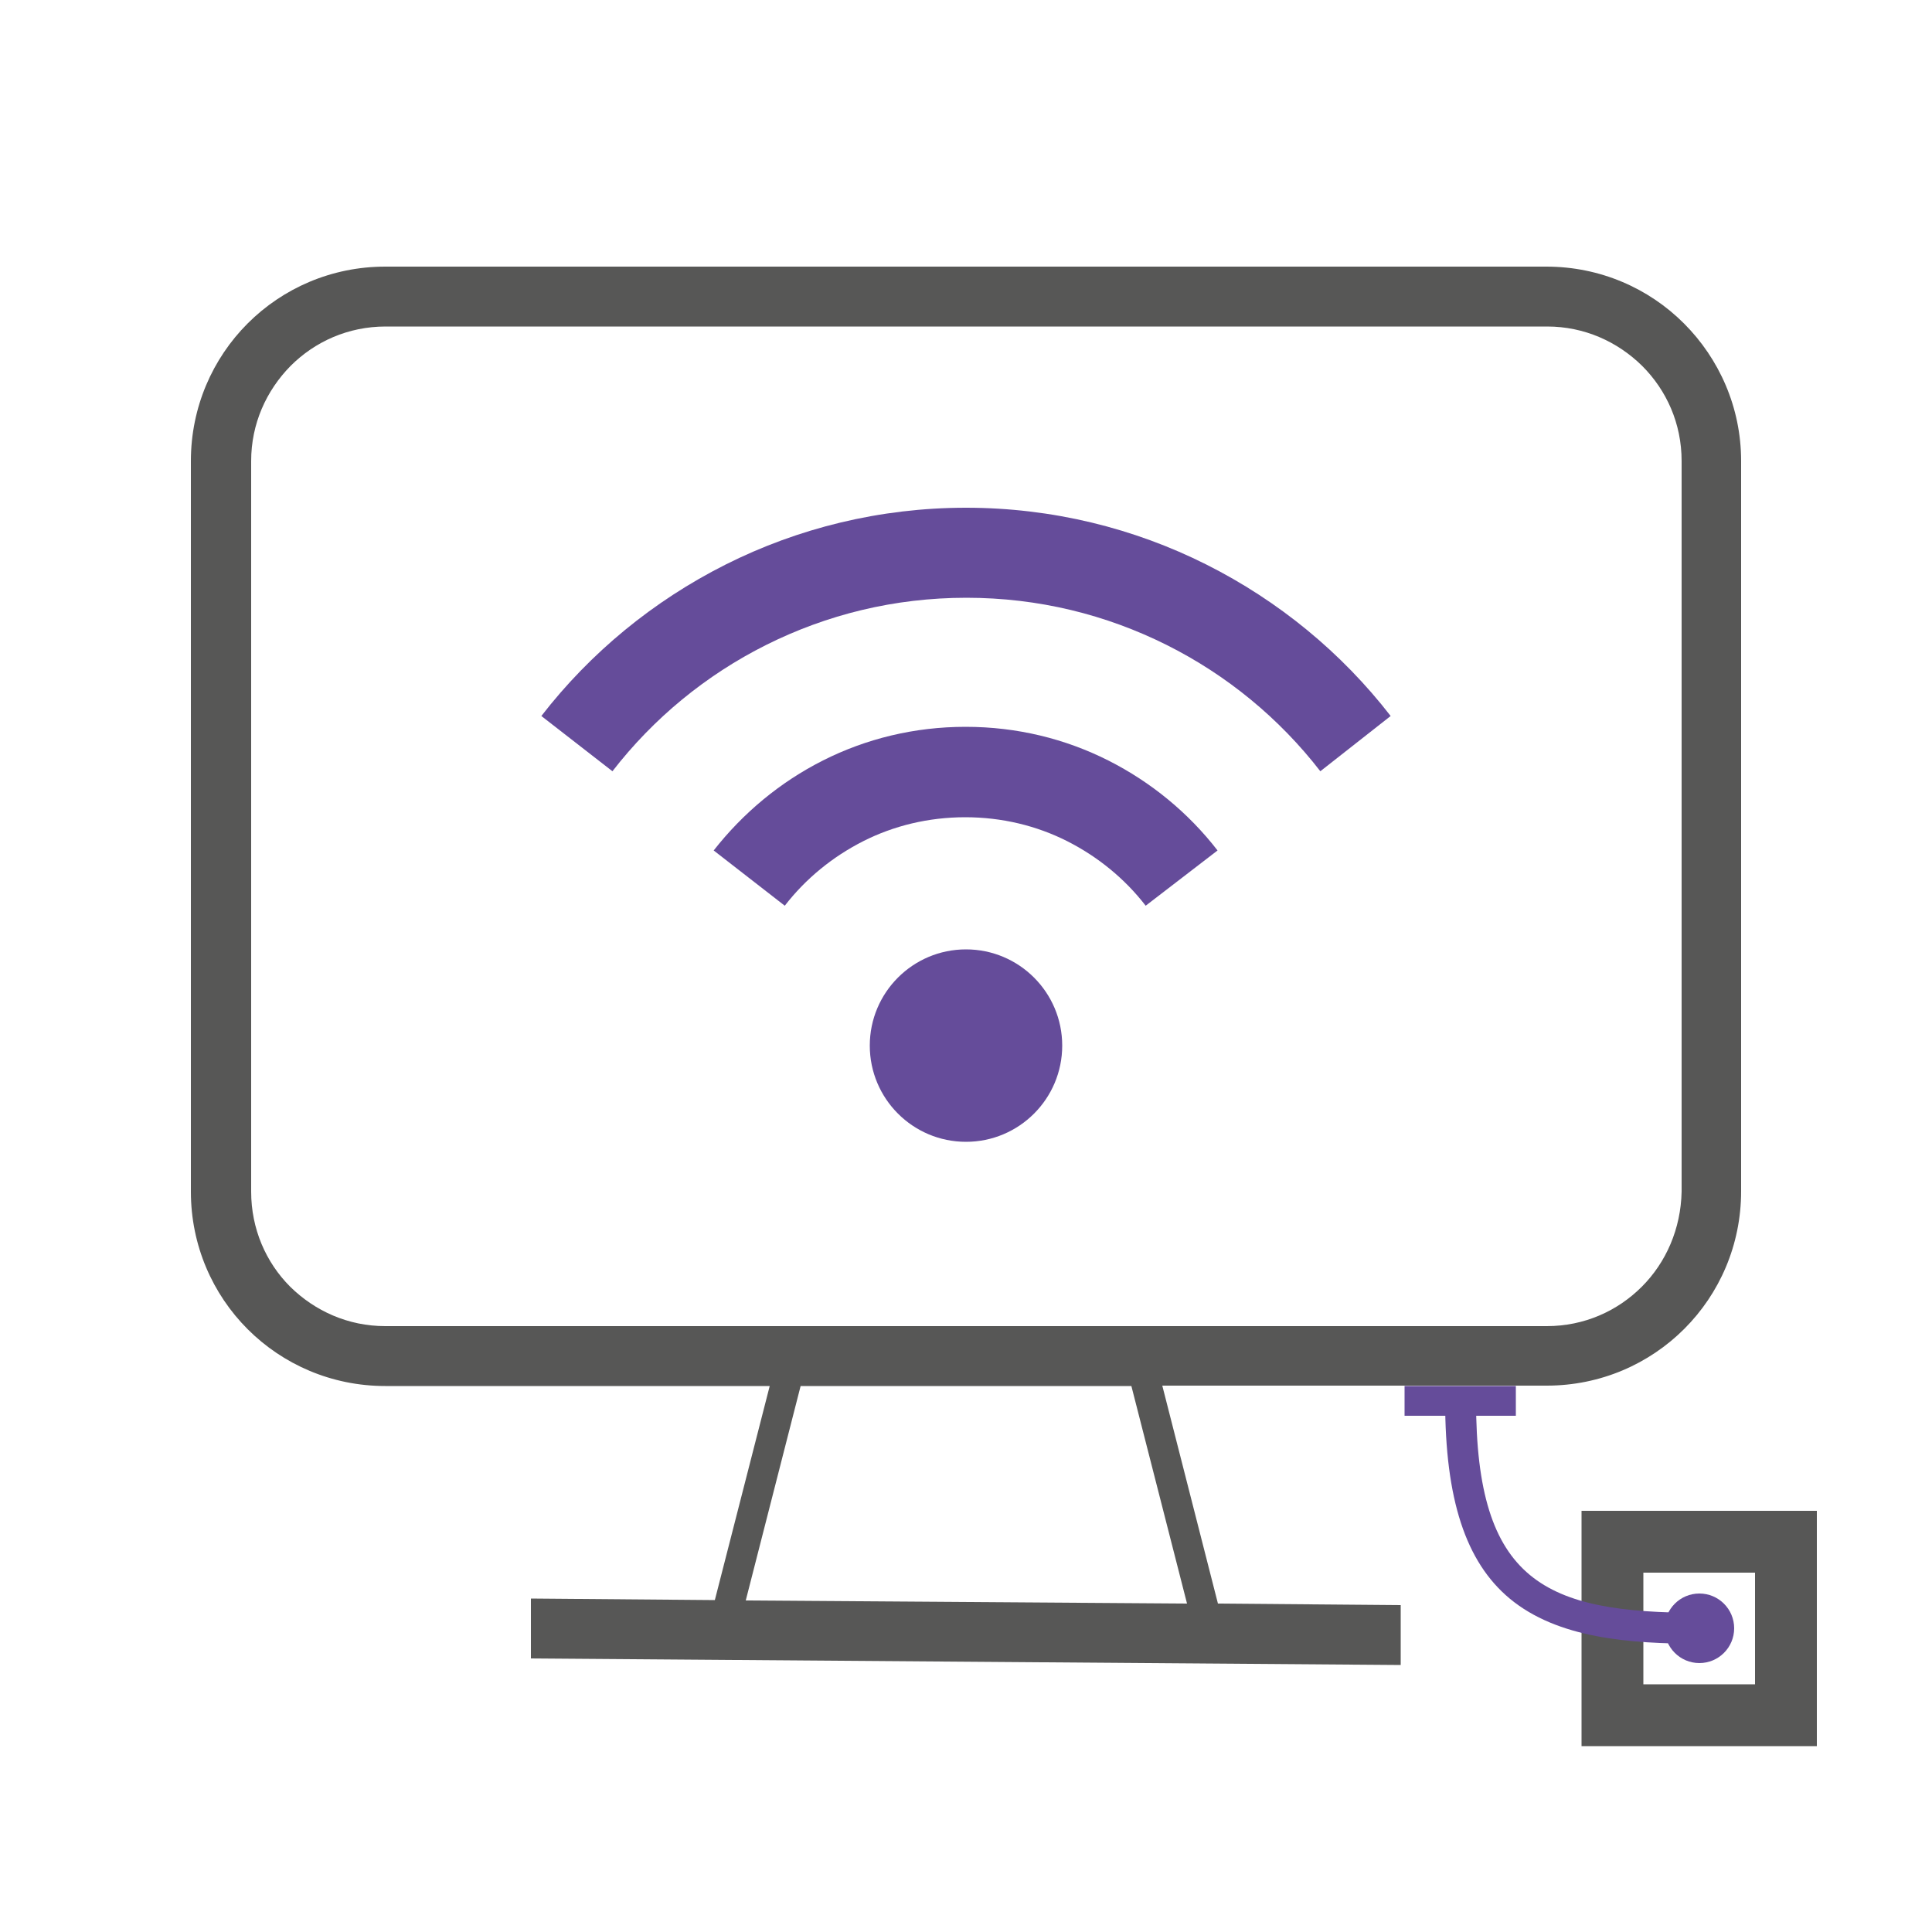
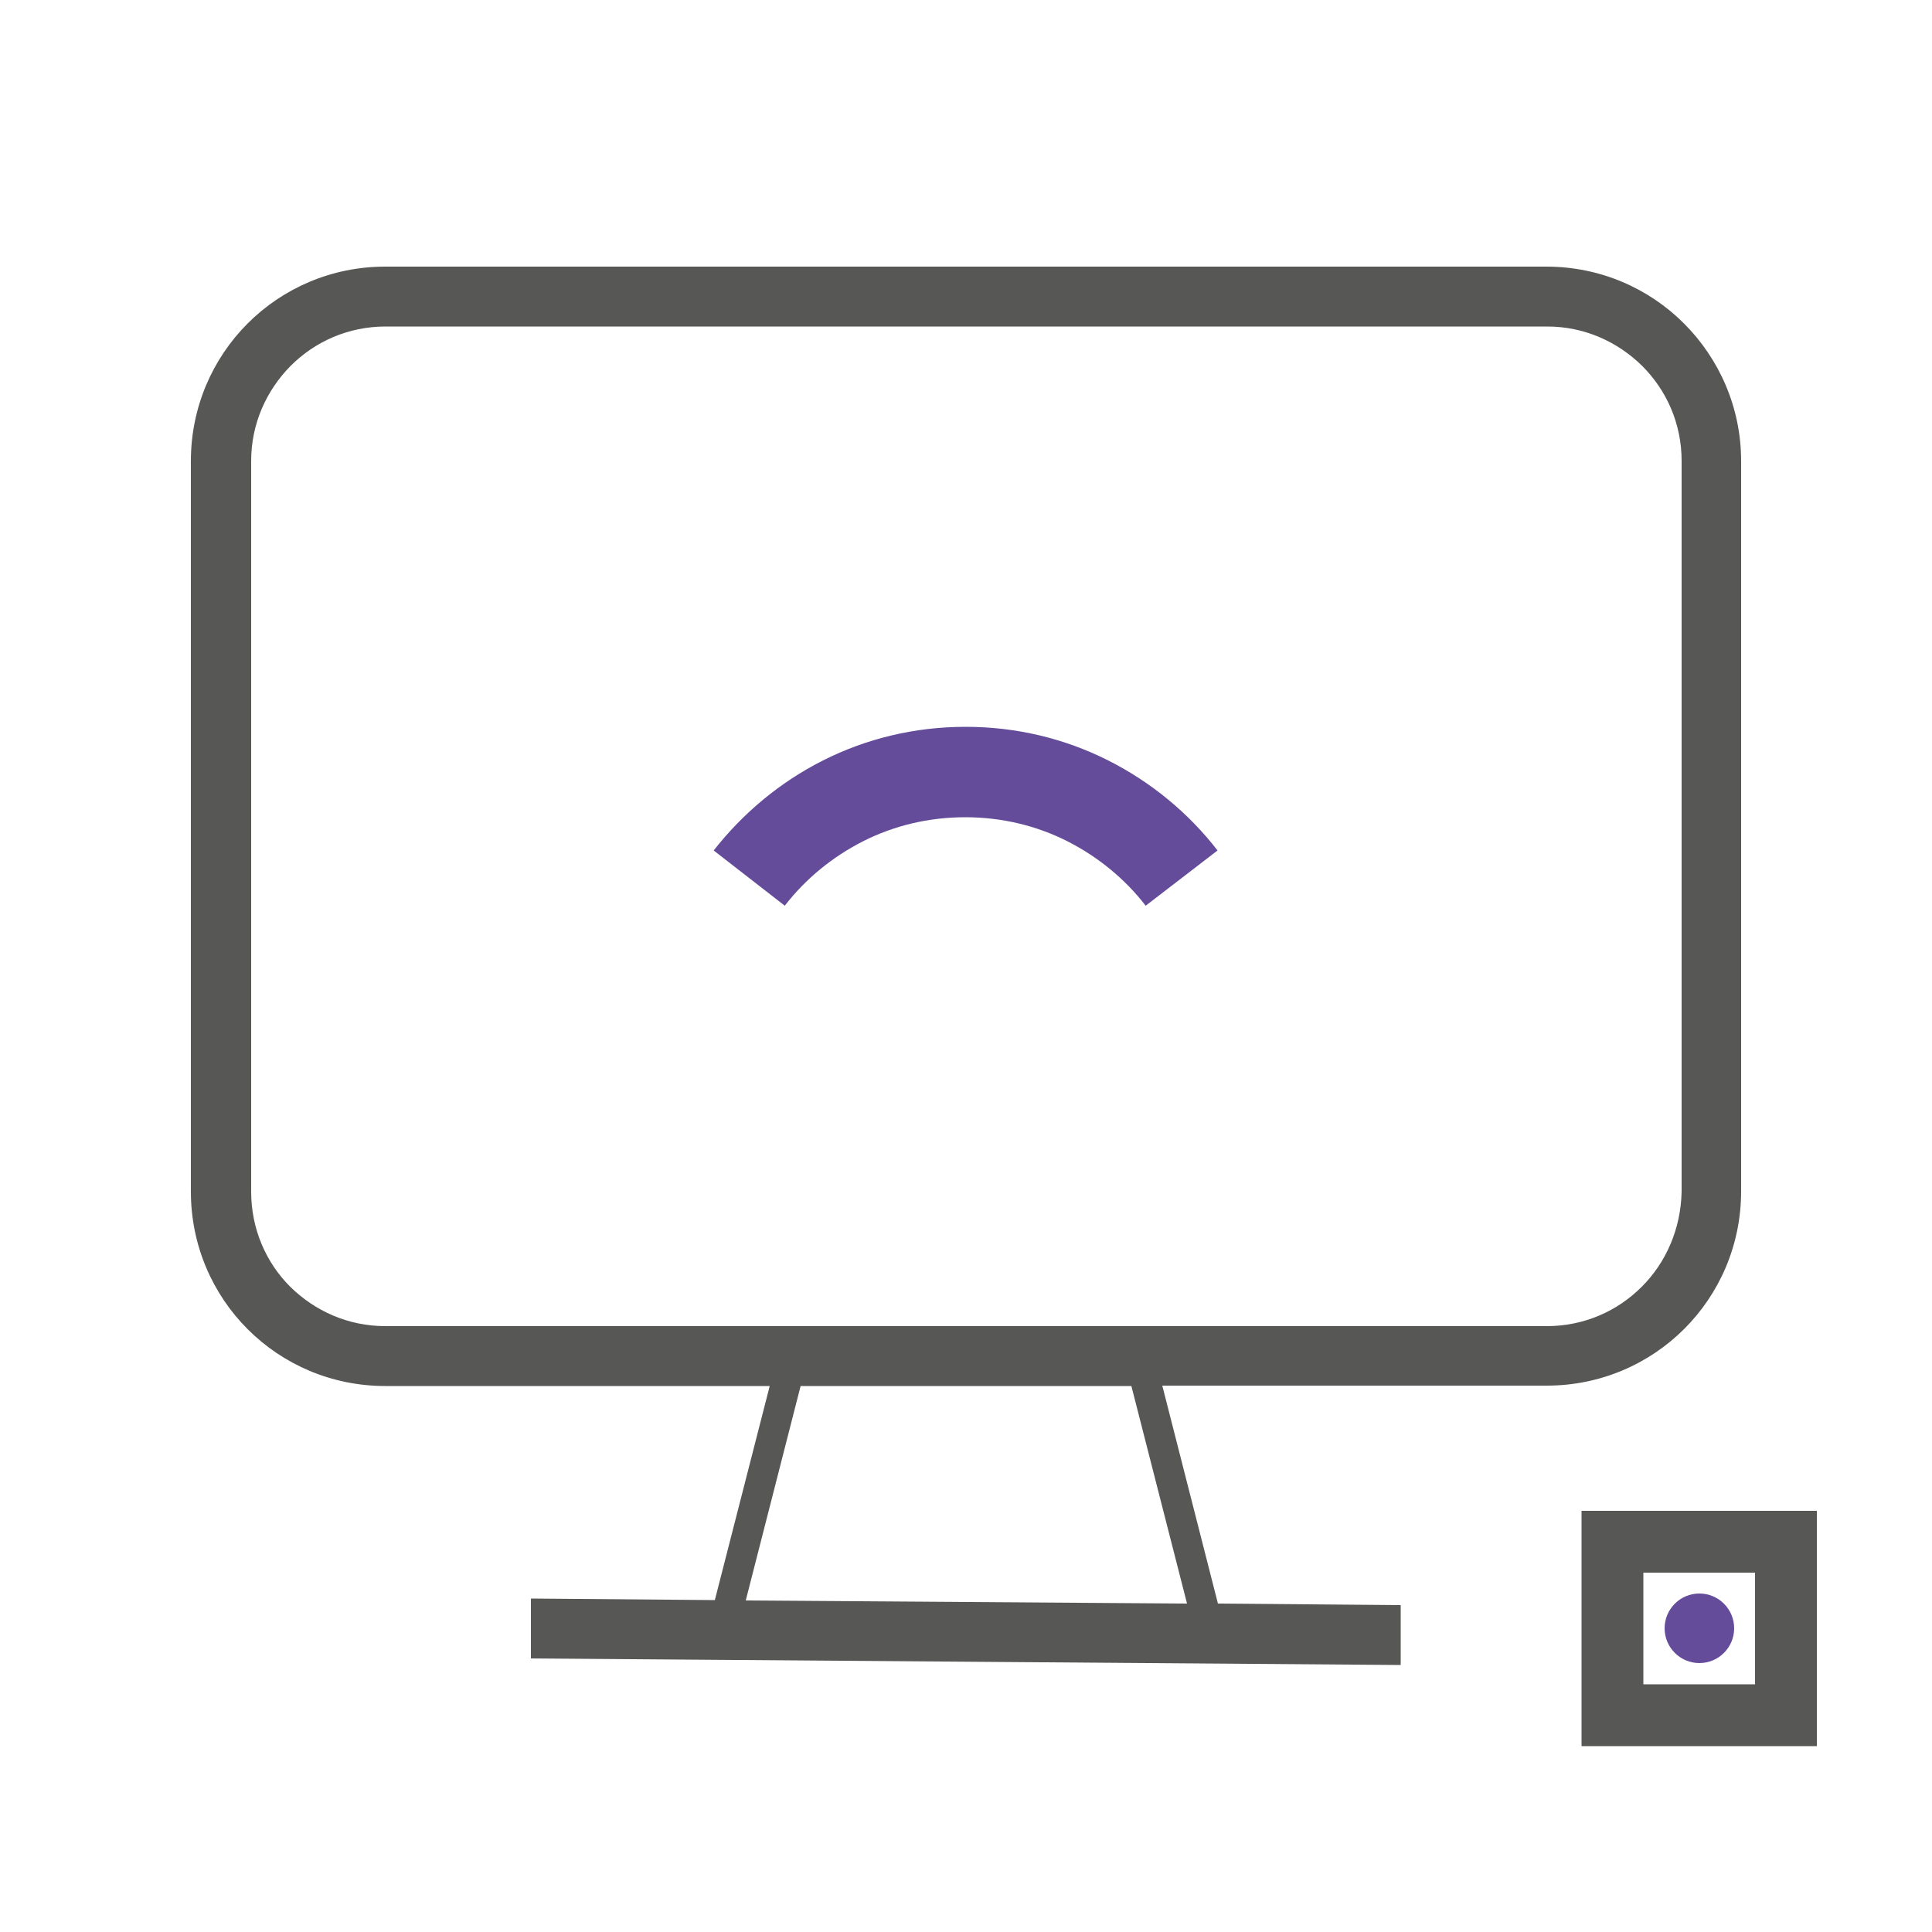
<svg xmlns="http://www.w3.org/2000/svg" id="Calque_1" version="1.1" viewBox="0 0 500 500">
  <defs>
    <style> .st0 { fill: #575756; } .st1 { fill: #654c9a; } </style>
  </defs>
  <path class="st0" d="M470.2,451.9h-60.9v-60.9h60.9v60.9ZM425.3,435.9h28.9v-28.9h-28.9v28.9Z" />
-   <path class="st1" d="M439.8,425.4c-18.2,0-36.7-1.4-49.1-11.7-11.4-9.5-16.7-25.7-16.7-51.2h8c0,47,17.8,54.9,57.8,54.9v8Z" />
-   <circle class="st1" cx="250" cy="270.6" r="24.9" />
-   <path class="st1" d="M359.9,185.3c-12.7-16.4-29-29.8-47.7-39.2s-39.9-14.7-62.2-14.7-43.5,5.3-62.2,14.7-35,22.8-47.7,39.2l18.4,14.3c10.6-13.7,24.2-24.9,39.8-32.7s33.1-12.2,51.8-12.2,36.2,4.4,51.8,12.2,29.2,19,39.8,32.7l18.2-14.3h0Z" />
  <path class="st1" d="M315.1,220.1c-7.5-9.7-17.2-17.7-28.3-23.3-11.1-5.6-23.6-8.7-36.9-8.7s-25.8,3.1-36.9,8.7c-11.1,5.6-20.7,13.6-28.3,23.3l18.4,14.3c5.4-7,12.4-12.7,20.3-16.7,7.9-4,16.9-6.2,26.4-6.2s18.5,2.2,26.4,6.2,14.9,9.7,20.3,16.7l18.6-14.3h0Z" />
  <path class="st0" d="M435.8,83.7c-9.1-9.1-21.7-14.7-35.6-14.7H99.7c-13.9,0-26.5,5.6-35.6,14.7s-14.7,21.7-14.7,35.6v189.1c0,13.9,5.6,26.5,14.7,35.6,9.1,9.1,21.7,14.7,35.6,14.7h99.5l-14.2,55.4-47.6-.4v15.5c-.1,0,225.1,1.7,225.1,1.7v-15.5c.1,0-47.3-.4-47.3-.4l-14.4-56.4h99.5c13.9,0,26.5-5.6,35.6-14.7s14.7-21.7,14.7-35.6V119.3c0-13.9-5.7-26.5-14.8-35.6h0ZM307.2,415l-114.2-.8,14.2-55.5h85.6l14.4,56.3ZM424.9,333c-6.3,6.3-14.9,10.2-24.6,10.2H99.7c-9.6,0-18.2-3.9-24.6-10.2-6.3-6.3-10.1-15-10.1-24.6V119.3c0-9.6,3.9-18.2,10.2-24.6,6.3-6.3,14.9-10.2,24.6-10.2h300.6c9.6,0,18.2,3.9,24.6,10.2,6.3,6.3,10.2,14.9,10.2,24.6v189.1c-.2,9.6-4,18.3-10.3,24.6h0Z" />
-   <rect class="st1" x="363.5" y="358.7" width="28.8" height="7.7" />
  <circle class="st1" cx="439.8" cy="421.4" r="9" />
</svg>